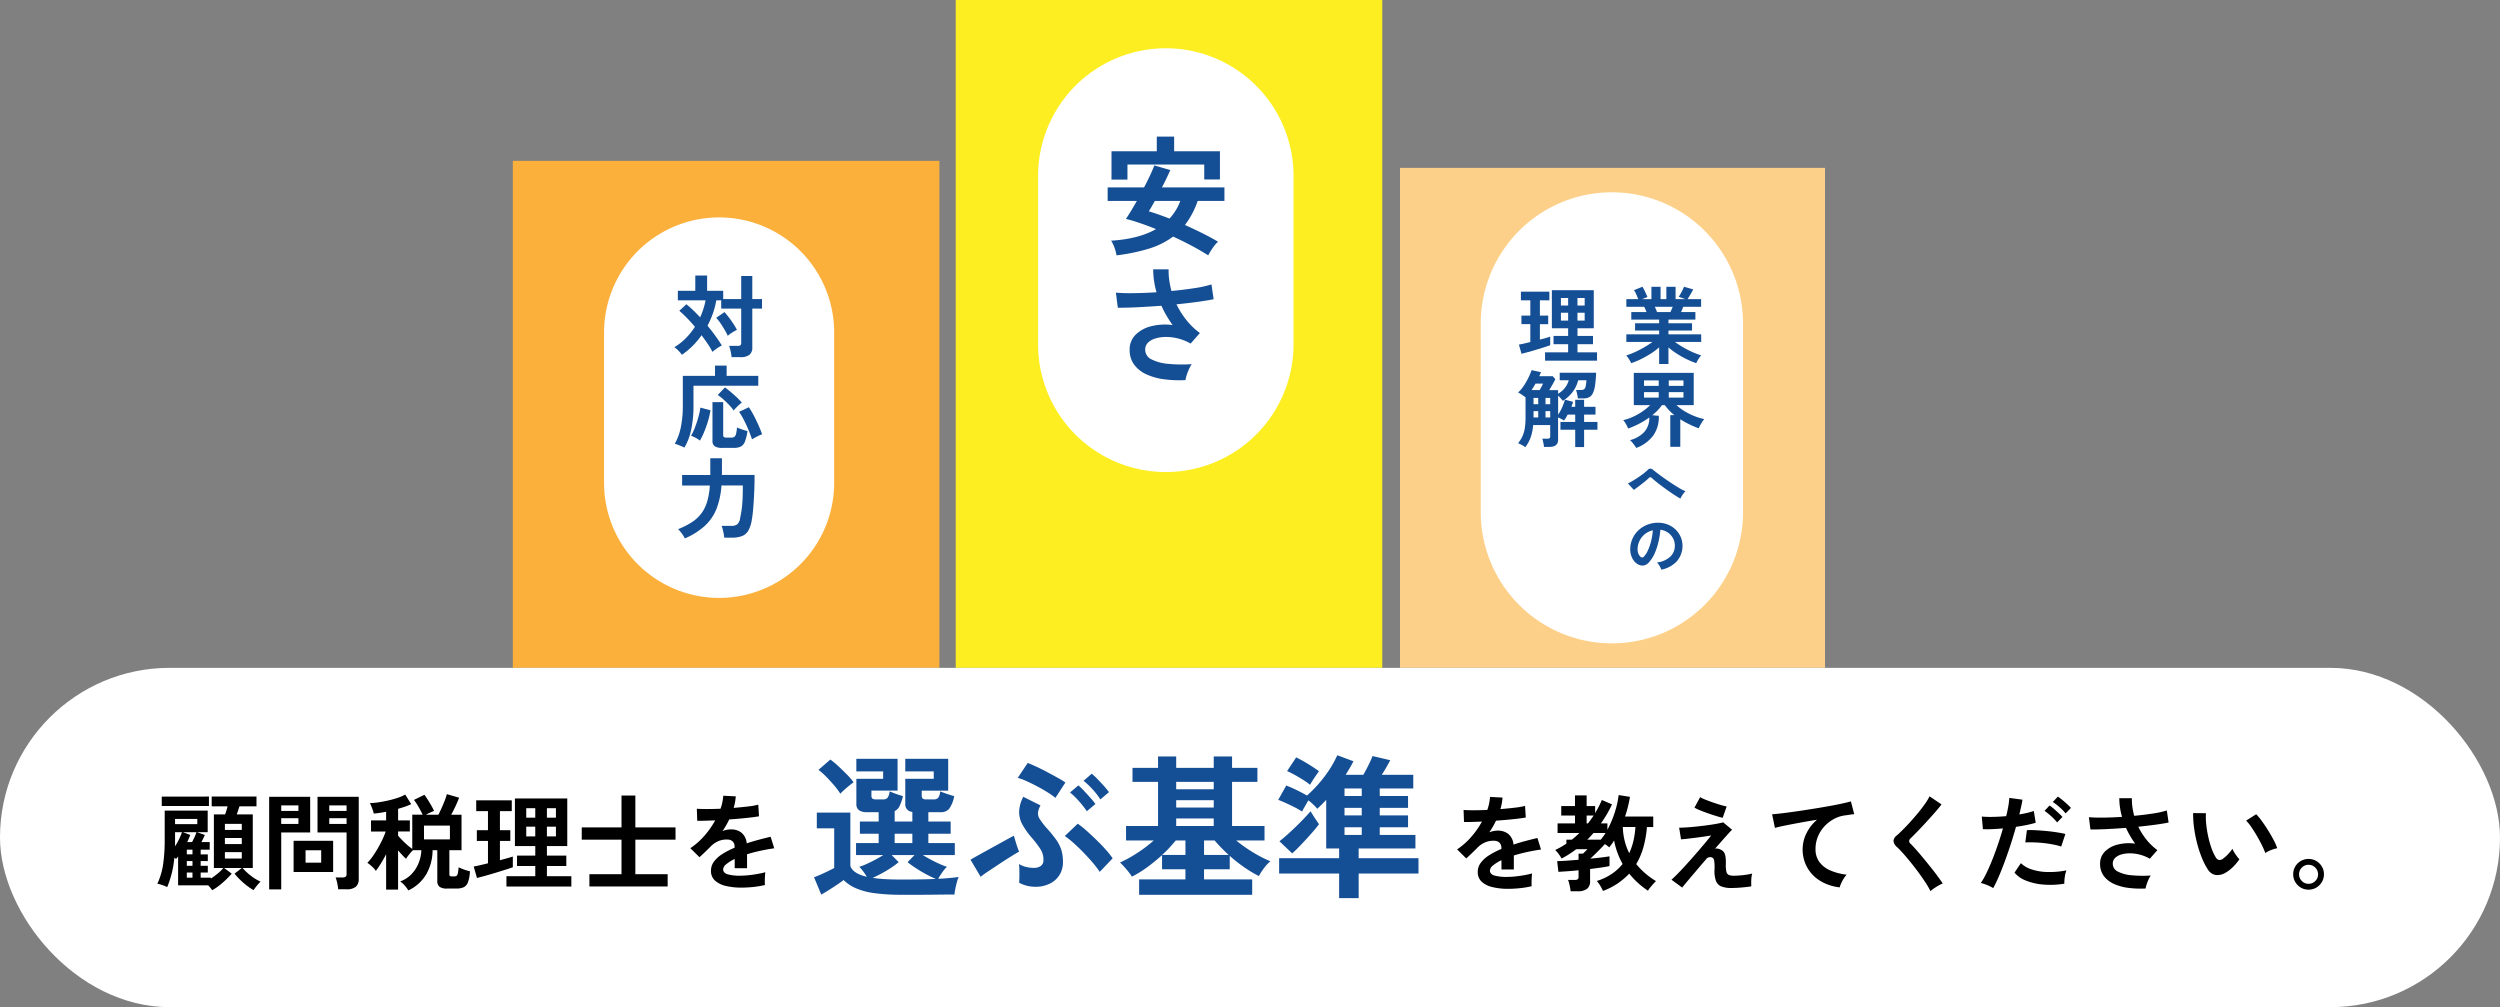
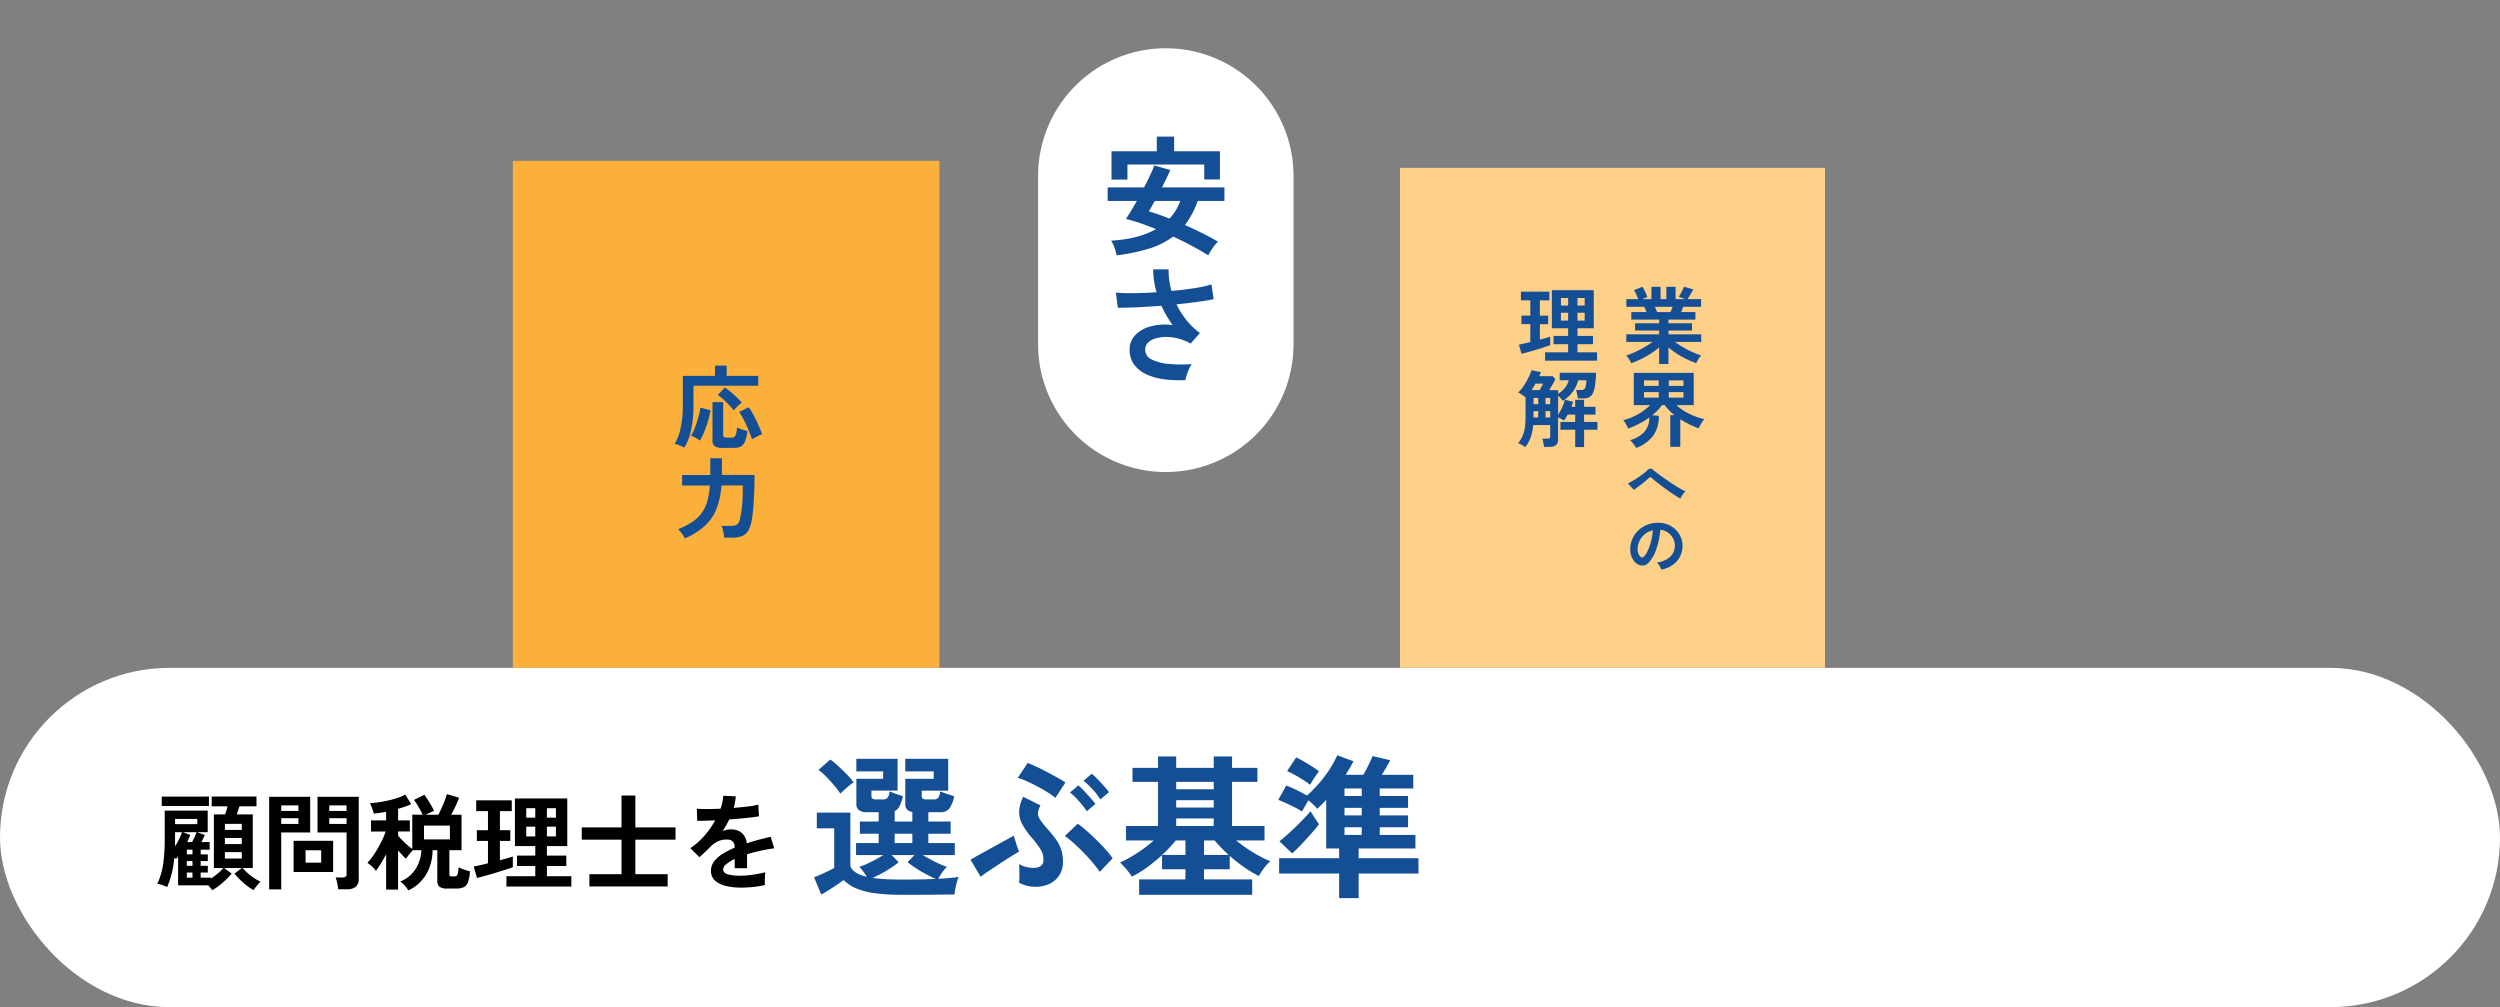
<svg xmlns="http://www.w3.org/2000/svg" width="700" height="282" viewBox="0 0 700 282">
  <rect x="0" y="0" width="700" height="282" fill="#808080" stroke="none" />
  <defs>
    <clipPath id="clip-path">
      <rect id="長方形_208" data-name="長方形 208" width="367.459" height="186.993" fill="none" />
    </clipPath>
  </defs>
  <g id="グループ_245" data-name="グループ 245" transform="translate(-40 -844)">
    <g id="グループ_237" data-name="グループ 237" transform="translate(183.59 844)">
      <rect id="長方形_205" data-name="長方形 205" width="119.441" height="141.958" transform="translate(0 45.035)" fill="#fbb03b" />
-       <rect id="長方形_206" data-name="長方形 206" width="119.441" height="186.993" transform="translate(124.01)" fill="#fcee21" />
      <g id="グループ_236" data-name="グループ 236">
        <g id="グループ_235" data-name="グループ 235" clip-path="url(#clip-path)">
          <path id="パス_1200" data-name="パス 1200" d="M185.986,132.462h0A35.761,35.761,0,0,1,150.224,96.7V49.762a35.762,35.762,0,1,1,71.523,0V96.7a35.761,35.761,0,0,1-35.762,35.762" transform="translate(-3.152 -0.294)" fill="#fff" />
          <rect id="長方形_207" data-name="長方形 207" width="119" height="140" transform="translate(248.41 47)" fill="#fdd089" />
          <path id="パス_1201" data-name="パス 1201" d="M172.608,72.316a11.763,11.763,0,0,0-.558-2.107,9.412,9.412,0,0,0-.955-2q7.707-.467,12.57-3.241-2.306-.937-4.465-1.675t-3.962-1.171q.611-.9,1.4-2.2t1.657-2.845h-8.176V53.3h10.193q.937-1.764,1.693-3.384T183.2,47.14l4.466,1.3q-.468,1.046-1.063,2.3T185.322,53.3h17.5v3.782h-7.49a23.831,23.831,0,0,1-3.566,6.735q2.485,1.118,4.879,2.306t4.376,2.377a10.22,10.22,0,0,0-1.476,1.746,16.977,16.977,0,0,0-1.261,2.072q-2.09-1.332-4.628-2.683t-5.2-2.576a22.326,22.326,0,0,1-6.79,3.386,52.383,52.383,0,0,1-9.058,1.873M171.2,51.1V43.179h12.677V39.072h4.862v4.107h12.822v7.887h-4.394V46.889h-21.5V51.1Zm16.243,10.913a14.633,14.633,0,0,0,3.025-4.934h-7.131q-.505.9-.936,1.656T181.648,60q1.26.361,2.737.883t3.061,1.135" transform="translate(-3.569 -0.82)" fill="#144e94" />
          <path id="パス_1202" data-name="パス 1202" d="M191.962,108.048a33.8,33.8,0,0,1-5.87-.216,17.235,17.235,0,0,1-5.007-1.369,8.829,8.829,0,0,1-3.476-2.719,6.868,6.868,0,0,1-1.279-4.232,5.706,5.706,0,0,1,1.62-4.125,9.277,9.277,0,0,1,4.359-2.412,15.884,15.884,0,0,1,6.05-.343q-.9-1.26-1.693-2.611a29.1,29.1,0,0,1-1.44-2.791q-3.458.253-6.7.414t-5.511.126l-.539-4.214q1.98.181,5.023.144t6.358-.253a23.516,23.516,0,0,1-.937-6.411h4.322a18.543,18.543,0,0,0,.18,3.044,25.1,25.1,0,0,0,.612,3.008q3.458-.325,6.465-.793a30.507,30.507,0,0,0,4.736-1.045l.613,4.141q-1.693.361-4.449.739t-5.96.7A23.652,23.652,0,0,0,192.2,91.21a19.568,19.568,0,0,0,3.8,3.656L193.4,97.82a13.821,13.821,0,0,0-6.682-1.855,10.517,10.517,0,0,0-3.043.378,5.072,5.072,0,0,0-2.179,1.19,2.655,2.655,0,0,0-.811,1.981,2.975,2.975,0,0,0,1.748,2.72,12.621,12.621,0,0,0,4.718,1.26,40.637,40.637,0,0,0,6.573.09,7.64,7.64,0,0,0-.774,1.386,17.164,17.164,0,0,0-.648,1.674,7.821,7.821,0,0,0-.343,1.406" transform="translate(-3.618 -1.616)" fill="#144e94" />
-           <path id="パス_1203" data-name="パス 1203" d="M313.546,181.294h0a36.713,36.713,0,0,1-36.713-36.713V91.713a36.713,36.713,0,1,1,73.427,0V144.58a36.713,36.713,0,0,1-36.713,36.713" transform="translate(-5.808 -1.154)" fill="#fff" />
          <path id="パス_1204" data-name="パス 1204" d="M327.649,103.648V98.972a18.633,18.633,0,0,1-2.385,1.786,27.666,27.666,0,0,1-2.726,1.528,23.286,23.286,0,0,1-2.714,1.127,6.483,6.483,0,0,0-.352-.693q-.235-.411-.517-.822a3.754,3.754,0,0,0-.54-.646,20.425,20.425,0,0,0,2.467-.952q1.316-.6,2.6-1.339a23.737,23.737,0,0,0,2.291-1.491h-7.307V95.331h9.187V94.273h-6.743V92.229h6.743V91.2h-7.8V89.1h4.276q-.164-.4-.329-.787a5.193,5.193,0,0,0-.352-.693h-4.981V85.486H321.8q-.235-.611-.552-1.34a6.148,6.148,0,0,0-.646-1.175l2.373-.963a8.092,8.092,0,0,1,.505.9c.179.369.349.728.505,1.081s.282.646.376.881l-1.48.612h2.608V82.031h2.561v3.455h1.621V82.031h2.585v3.455h2.773l-1.9-.658a9.339,9.339,0,0,0,.529-.859q.294-.529.564-1.081a9,9,0,0,0,.388-.881l2.585.752c-.141.267-.314.58-.517.94s-.4.7-.6,1.022-.356.576-.482.765H339.4v2.137h-5q-.305.8-.611,1.48H337.8V91.2h-7.542v1.033h6.6v2.044h-6.6v1.057h9.164V97.47H332.09a24.492,24.492,0,0,0,2.279,1.491,26.849,26.849,0,0,0,2.585,1.328,21.636,21.636,0,0,0,2.467.941,4.628,4.628,0,0,0-.517.646q-.282.41-.517.833a7.3,7.3,0,0,0-.352.7,24.767,24.767,0,0,1-2.679-1.115,25.708,25.708,0,0,1-2.7-1.517,20.637,20.637,0,0,1-2.4-1.786v4.652ZM327.062,89.1H330.8q.164-.329.329-.717t.329-.764h-5.028q.188.376.352.775c.11.267.2.5.282.7" transform="translate(-6.68 -1.72)" fill="#144e94" />
          <path id="パス_1205" data-name="パス 1205" d="M321.216,127.66c-.109-.187-.262-.418-.457-.692s-.408-.548-.634-.823a5.561,5.561,0,0,0-.646-.67,8.336,8.336,0,0,0,3.994-2.291,5.921,5.921,0,0,0,1.41-4.053,22.039,22.039,0,0,1-2.809,1.728,26.926,26.926,0,0,1-3.112,1.375,11.736,11.736,0,0,0-.587-1.2,5.665,5.665,0,0,0-.8-1.151,15.791,15.791,0,0,0,4.206-1.7,16.255,16.255,0,0,0,3.336-2.5h-4.581v-9.045h16.776v9.045h-4.817a13.813,13.813,0,0,0,2.408,1.786,18.139,18.139,0,0,0,2.762,1.339,15.8,15.8,0,0,0,2.607.775,7.645,7.645,0,0,0-.868,1.234,10.362,10.362,0,0,0-.682,1.352,26.612,26.612,0,0,1-2.584-1.094,24.558,24.558,0,0,1-2.585-1.444v7.706h-2.8v-8.857h1.15a14.47,14.47,0,0,1-1.479-1.351,13.028,13.028,0,0,1-1.2-1.446h-.8A14.394,14.394,0,0,1,325.7,118.5l1.833.164a8.852,8.852,0,0,1-1.62,5.616,10.445,10.445,0,0,1-4.7,3.383m2.185-17.386h4.112v-1.528H323.4Zm0,3.289h4.112v-1.526H323.4Zm6.931-3.289h4.112v-1.528h-4.112Zm0,3.289h4.112v-1.526h-4.112Z" transform="translate(-6.662 -2.237)" fill="#144e94" />
          <path id="パス_1206" data-name="パス 1206" d="M333.627,142.431q-.581-.319-1.4-.847t-1.745-1.172q-.925-.643-1.842-1.322t-1.709-1.313q-.793-.634-1.322-1.11a.742.742,0,0,0-.405-.247.713.713,0,0,0-.388.211q-.546.513-1.269,1.1t-1.489,1.172q-.767.582-1.489,1.075l-1.657-1.814q.529-.247,1.286-.688t1.56-.978q.8-.537,1.507-1.075a11.383,11.383,0,0,0,1.145-.977,1.068,1.068,0,0,1,.819-.424,1.685,1.685,0,0,1,.872.458q.405.335,1.207.943t1.824,1.33q1.022.723,2.106,1.436t2.079,1.3a14.016,14.016,0,0,0,1.736.882,3.206,3.206,0,0,0-.537.573,8.8,8.8,0,0,0-.538.783,3.918,3.918,0,0,0-.352.706" transform="translate(-6.69 -2.812)" fill="#144e94" />
          <path id="パス_1207" data-name="パス 1207" d="M328.267,162.644a3.34,3.34,0,0,0-.265-.67,5.633,5.633,0,0,0-.448-.749,3.818,3.818,0,0,0-.5-.591,6.632,6.632,0,0,0,3.674-1.576,4.072,4.072,0,0,0,1.33-2.847,4.357,4.357,0,0,0-.476-2.326,4.585,4.585,0,0,0-3.56-2.413,25.045,25.045,0,0,1-.529,3.348,17.524,17.524,0,0,1-1.049,3.206,9.265,9.265,0,0,1-1.612,2.539,2.67,2.67,0,0,1-1.4.9,2.509,2.509,0,0,1-1.437-.195,3.416,3.416,0,0,1-1.3-1,4.879,4.879,0,0,1-.863-1.631,5.663,5.663,0,0,1-.247-2.018,7.29,7.29,0,0,1,2.555-5.233,7.715,7.715,0,0,1,2.59-1.463,8.274,8.274,0,0,1,3.119-.405,7.042,7.042,0,0,1,2.52.6,6.582,6.582,0,0,1,3.444,3.6,6.595,6.595,0,0,1-1.3,6.7,8.2,8.2,0,0,1-4.246,2.23m-5.727-3.561a.67.67,0,0,0,.405.142.613.613,0,0,0,.423-.211,6.232,6.232,0,0,0,1.172-1.8,14.623,14.623,0,0,0,.9-2.627,17.376,17.376,0,0,0,.466-2.977,5.465,5.465,0,0,0-3.647,2.811,5.59,5.59,0,0,0-.617,2.3,3.324,3.324,0,0,0,.22,1.437,2.158,2.158,0,0,0,.678.924" transform="translate(-6.704 -3.136)" fill="#144e94" />
          <path id="パス_1208" data-name="パス 1208" d="M288.47,100.8l-.727-2.561q.609-.117,1.444-.305t1.75-.423V92.507h-2.491v-2.4h2.491V85.835h-2.632v-2.42h7.966v2.42h-2.655v4.276h2.326v2.4h-2.326V96.83c.6-.156,1.14-.305,1.633-.445s.911-.266,1.256-.377v2.4q-.656.235-1.692.564t-2.2.681q-1.163.352-2.267.658c-.737.2-1.363.368-1.881.493m6.6,1.927V100.4h6.462V98.123h-4.089V95.8h4.089V93.659h-4.559V82.992H308.7V93.659h-4.557V95.8h4.347v2.325h-4.347V100.4h5.474v2.327Zm4.442-15.437h2.021V85.177h-2.021Zm0,4.206h2.021V89.313h-2.021Zm4.629-4.206h2.021V85.177h-2.021Zm0,4.206h2.021V89.313h-2.021Z" transform="translate(-6.037 -1.741)" fill="#144e94" />
          <path id="パス_1209" data-name="パス 1209" d="M289.523,127.434a5.99,5.99,0,0,0-.951-.612,6.836,6.836,0,0,0-1.07-.492,9.513,9.513,0,0,0,1.21-1.927,8.774,8.774,0,0,0,.67-2.279,19.17,19.17,0,0,0,.212-3.055v-5.592q-.4-.305-1.011-.728a6.951,6.951,0,0,0-1.081-.634,7.767,7.767,0,0,0,1.222-1.34,16.952,16.952,0,0,0,1.094-1.691q.5-.893.881-1.74t.587-1.48l2.632.564c-.064.172-.138.353-.223.541s-.169.384-.247.587h3.759l.728.822q-.307.658-.775,1.479t-.94,1.6h2.491v1.009a6.419,6.419,0,0,0,1.867-1.6,6.062,6.062,0,0,0,1.117-2.162h-2.538v-2.116h10.2a33.17,33.17,0,0,1-.316,3.619,7.221,7.221,0,0,1-.634,2.184,2.369,2.369,0,0,1-1.057,1.082,3.641,3.641,0,0,1-1.563.3h-1.551a7.583,7.583,0,0,0-.106-.763c-.055-.306-.117-.6-.187-.893a4.041,4.041,0,0,0-.224-.693h1.269a2.159,2.159,0,0,0,.894-.153,1.111,1.111,0,0,0,.505-.74,8.65,8.65,0,0,0,.247-1.833h-2.3a9.126,9.126,0,0,1-1.539,3.254,9.882,9.882,0,0,1-2.762,2.5q-.211-.282-.587-.7t-.727-.752v5.333a12.856,12.856,0,0,0,1.128-2.067,15.39,15.39,0,0,0,.775-2.138l2.279.611c-.064.2-.134.422-.212.657s-.164.479-.257.729H303.5v-1.951h2.491v1.951h3.195v2.185h-3.195v2.044h3.736v2.185h-3.736v4.863H303.5v-4.863h-4.135v-2.185H303.5v-2.044h-2.115q-.236.47-.506.9a8.355,8.355,0,0,1-.529.763,6.4,6.4,0,0,0-.752-.445q-.493-.258-.892-.424v6.25q0,2-2.4,2h-1.551a7.584,7.584,0,0,0-.1-.752c-.056-.3-.115-.592-.177-.881a2.987,2.987,0,0,0-.21-.67h1.479a.93.93,0,0,0,.577-.141.637.637,0,0,0,.175-.517v-3.149h-4.77a13.6,13.6,0,0,1-.7,3.43,10.036,10.036,0,0,1-1.5,2.749m1.763-15.978h2.255l.529-.963a7.843,7.843,0,0,0,.411-.846h-2.114c-.157.313-.33.618-.518.916l-.563.893m.539,3.946h1.316V113.64h-1.316Zm0,3.712h1.316v-1.762h-1.316Zm3.361-3.712H296.5V113.64h-1.316Zm0,3.712H296.5v-1.762h-1.316Z" transform="translate(-6.032 -2.221)" fill="#144e94" />
-           <path id="パス_1210" data-name="パス 1210" d="M58.31,168.713h0A32.216,32.216,0,0,1,26.094,136.5V94.216a32.216,32.216,0,0,1,64.431,0V136.5A32.216,32.216,0,0,1,58.31,168.713" transform="translate(-0.547 -1.301)" fill="#fff" />
-           <path id="パス_1211" data-name="パス 1211" d="M62.218,101.658a8.253,8.253,0,0,0-.14-1.031c-.076-.4-.162-.793-.255-1.184a6.077,6.077,0,0,0-.293-.942h2.393a1.345,1.345,0,0,0,.764-.165.8.8,0,0,0,.229-.675v-9.6h-5.6V85.749H57.942a23.271,23.271,0,0,1-2.469,7.1q1.17,1.4,2.2,2.825t1.82,2.724a5.319,5.319,0,0,0-.891.484q-.51.33-.98.675a6.264,6.264,0,0,0-.751.624A21.908,21.908,0,0,0,55.511,97.9q-.8-1.182-1.693-2.379A21.885,21.885,0,0,1,48.32,101a10.54,10.54,0,0,0-.98-1.158,5.587,5.587,0,0,0-1.158-.955A16.428,16.428,0,0,0,49.3,96.453a18.812,18.812,0,0,0,2.66-3.3q-1.1-1.3-2.227-2.456t-2.151-2.024l1.985-1.833q.916.739,1.9,1.68t1.947,1.985a20.891,20.891,0,0,0,1.527-4.76H47.175V83.076h4.887V78.8h3.309v4.276h4.505v2.315h5.04V78.927h3.105v6.464h2.724v2.674H68.022V98.934a2.493,2.493,0,0,1-.815,2.075,3.915,3.915,0,0,1-2.469.65Zm-1.069-5.982a14.98,14.98,0,0,0-.827-1.6q-.548-.941-1.184-1.884a11.946,11.946,0,0,0-1.222-1.553l2.316-1.6q.661.739,1.324,1.615t1.235,1.757a14.825,14.825,0,0,1,.929,1.616,11.321,11.321,0,0,0-1.311.725,9.12,9.12,0,0,0-1.26.929" transform="translate(-0.969 -1.653)" fill="#144e94" />
          <path id="パス_1212" data-name="パス 1212" d="M49.01,127.525a5.952,5.952,0,0,0-.865-.419q-.535-.217-1.031-.407a4.5,4.5,0,0,0-.8-.243A15.361,15.361,0,0,0,48,121.875a29.62,29.62,0,0,0,.573-6.16v-8.273h9.011v-2.876h3.258v2.876H69.7v2.749H51.556v5.575a31.455,31.455,0,0,1-.662,6.822,16.128,16.128,0,0,1-1.884,4.937m4.353-1.96a6.934,6.934,0,0,0-1.235-.8,7.437,7.437,0,0,0-1.26-.548,14.713,14.713,0,0,0,1.12-2.367q.535-1.4.942-2.876a19.649,19.649,0,0,0,.56-2.646l2.825.738a22.688,22.688,0,0,1-.649,2.889,30.123,30.123,0,0,1-1.044,3,21.586,21.586,0,0,1-1.26,2.608m6.262,2.036a3.711,3.711,0,0,1-2.125-.457,1.8,1.8,0,0,1-.624-1.553V114.8h3v9.241c0,.457.271.687.815.687h1.451a1.4,1.4,0,0,0,.891-.243,1.538,1.538,0,0,0,.458-.864,12.467,12.467,0,0,0,.255-1.744,6.588,6.588,0,0,0,.865.369q.535.191,1.095.369t.967.279a12.463,12.463,0,0,1-.713,2.953,2.613,2.613,0,0,1-1.158,1.387,4.4,4.4,0,0,1-1.973.369Zm3.207-10.461a14.075,14.075,0,0,0-1.247-1.5q-.764-.815-1.616-1.579a14.634,14.634,0,0,0-1.616-1.272l2.011-2.114q.712.51,1.565,1.222t1.693,1.5a20.3,20.3,0,0,1,1.476,1.527,8.639,8.639,0,0,0-.815.675q-.458.42-.853.826a5.286,5.286,0,0,0-.6.714m5.116,8.069q-.433-1.323-1.044-2.775t-1.285-2.75a18.949,18.949,0,0,0-1.285-2.164l2.724-1.3a19.1,19.1,0,0,1,1.018,1.641q.535.955,1.044,2.012t.942,2.075q.433,1.018.713,1.857a9.506,9.506,0,0,0-1.4.611q-.84.433-1.425.79" transform="translate(-0.972 -2.194)" fill="#144e94" />
          <path id="パス_1213" data-name="パス 1213" d="M49.158,153.511a8.026,8.026,0,0,0-.878-1.426,9.353,9.353,0,0,0-1.005-1.17,21.48,21.48,0,0,0,3.831-1.936,10.574,10.574,0,0,0,2.647-2.43,10.429,10.429,0,0,0,1.642-3.309,20.557,20.557,0,0,0,.764-4.545H48.394v-2.952h7.891V131.06h3.258v4.276a1.58,1.58,0,0,1-.013.2,1.58,1.58,0,0,0-.013.2h9.164q0,2.749-.115,5.193t-.28,4.327q-.166,1.883-.369,2.977a9.05,9.05,0,0,1-.98,3.081,3.541,3.541,0,0,1-1.782,1.54,8.077,8.077,0,0,1-2.915.444H60.2q-.051-.482-.165-1.107t-.267-1.222a5.745,5.745,0,0,0-.331-.979H62.19a2.612,2.612,0,0,0,1.667-.445,3.07,3.07,0,0,0,.8-1.82c.084-.407.169-.85.255-1.324s.165-1.048.242-1.719.135-1.492.178-2.468.064-2.152.064-3.526H59.416a22.686,22.686,0,0,1-1.336,6.39,13,13,0,0,1-3.207,4.8,19.937,19.937,0,0,1-5.715,3.627" transform="translate(-0.992 -2.75)" fill="#144e94" />
        </g>
      </g>
    </g>
    <rect id="長方形_195" data-name="長方形 195" width="700" height="95" rx="47.5" transform="translate(40 1031)" fill="#fff" />
    <g id="グループ_228" data-name="グループ 228" transform="translate(84.056 1055.469)">
      <path id="パス_1216" data-name="パス 1216" d="M15.6,1.763a6.6,6.6,0,0,0-.5-.676q-.294-.352-.617-.7H6.055V-7.694a2.927,2.927,0,0,1-.279.352q-.162.176-.308.352-.117-.088-.22-.176A1.835,1.835,0,0,0,5-7.341,27.834,27.834,0,0,1,3,.882,11,11,0,0,0,1.62.31,9.7,9.7,0,0,0,.24-.057,19.688,19.688,0,0,0,1.87-5.579,47.549,47.549,0,0,0,2.3-12.334v-8.194H14.338v6.05H11.371l2.173.764q-.206.47-.455.984t-.514,1.013H14.9V-9.6H12.37v1.322h2V-6.4h-2V-5.08h2V-3.2h-2v1.439h2.849V-1.5A22.181,22.181,0,0,0,17.187-2.95a10.642,10.642,0,0,0,1.527-1.513H16.071V-19.471h3.143q.382-1.057.7-2.262H15.454v-2.731H28v2.731H23.237q-.176.5-.367,1.116t-.4,1.145h4.494V-4.463H24.118A14.587,14.587,0,0,0,26.424-2.3,13.516,13.516,0,0,0,29.141-.645,11.7,11.7,0,0,0,28.1.5q-.573.7-.925,1.234a17.424,17.424,0,0,1-2.82-2.041,19.682,19.682,0,0,1-2.5-2.57l2.027-1.586H18.949l2.115,1.586a25.66,25.66,0,0,1-2.585,2.57A16.866,16.866,0,0,1,15.6,1.763ZM1.474-21.821v-2.643H14.69v2.643ZM5.2-16.74H11.43v-1.469H5.2ZM19.155-7.106h4.729V-8.9H19.155Zm0-4.053h4.729v-1.7H19.155Zm0-3.965h4.729v-1.7H19.155ZM8.611-11.718H9.962q.352-.676.69-1.4a11.286,11.286,0,0,0,.543-1.366H7.406l2.056.764q-.176.47-.4.984T8.611-11.718Zm-3.436,1.2A16.366,16.366,0,0,0,6.32-12.525a20.181,20.181,0,0,0,.822-1.953H5.2v3.319Q5.2-10.837,5.174-10.513ZM8.493-1.761h1.586V-3.2H8.493Zm0-3.319h1.586V-6.4H8.493Zm0-3.2h1.586V-9.6H8.493ZM50.875,1.5A9.307,9.307,0,0,0,50.728.4q-.117-.631-.264-1.234a5.51,5.51,0,0,0-.323-.984h1.968a1.4,1.4,0,0,0,.852-.206.841.841,0,0,0,.264-.7V-14.42H45.089v-9.986H56.632V-1.467A2.862,2.862,0,0,1,55.824.78,3.907,3.907,0,0,1,53.2,1.5Zm-19.326.029V-24.406H43.033v9.986H34.927V1.529Zm6.843-4.876V-12.07H49.465v8.723Zm3.348-2.614h4.376V-9.427H41.741ZM48.378-16.8h4.846v-1.615H48.378Zm-13.452,0h4.817v-1.615H34.927Zm13.452-3.642h4.846V-22H48.378Zm-13.452,0h4.817V-22H34.927Zm35.6,22.263a9.337,9.337,0,0,0-1.043-1.4A6.344,6.344,0,0,0,68.233-.7a8.276,8.276,0,0,0,3.2-2.071A9.6,9.6,0,0,0,73.417-5.9a10.646,10.646,0,0,0,.749-3.554h-2.35a11.357,11.357,0,0,0-1.057,1.175,11.071,11.071,0,0,0-.881,1.234A14.742,14.742,0,0,1,68.82-8.09q-.587-.631-1.175-1.307V1.587H64.3v-9.9q-.734,1.41-1.513,2.658T61.419-3.641a4.229,4.229,0,0,0-.69-.866q-.455-.455-.91-.837A5.031,5.031,0,0,0,59.04-5.9a15.605,15.605,0,0,0,1.909-2.423,33.848,33.848,0,0,0,1.865-3.2,23.686,23.686,0,0,0,1.366-3.157H60.068V-17.8H64.3v-2.408q-.91.176-1.792.308t-1.674.191a6.013,6.013,0,0,0-.25-.91q-.191-.558-.411-1.116a6.792,6.792,0,0,0-.426-.91,16.33,16.33,0,0,0,2.291-.191q1.322-.191,2.761-.514a27.961,27.961,0,0,0,2.717-.749,11.33,11.33,0,0,0,2.129-.925l1.674,2.673a13.964,13.964,0,0,1-1.7.7q-.94.323-1.968.617V-17.8h3.29v3.113h-3.29v1.175q.47.558,1.145,1.248t1.424,1.351a14.427,14.427,0,0,0,1.4,1.1v-9.575h2.908q-.47-1-1.16-2.2a15.474,15.474,0,0,0-1.278-1.938l2.937-1.439q.411.558.925,1.366t.984,1.63q.47.822.793,1.527-.5.176-1.131.47t-1.16.587h3.5q.47-.91.94-1.968t.866-2.071A14.583,14.583,0,0,0,81.3-25.14l3.436,1q-.352.94-.955,2.262t-1.278,2.5h2.908v9.927H82.008V-2.7a.632.632,0,0,0,.132.455.915.915,0,0,0,.6.132h.646a1.15,1.15,0,0,0,.617-.147,1.1,1.1,0,0,0,.367-.69,11.73,11.73,0,0,0,.22-1.718q.352.176.94.411t1.19.426a10.058,10.058,0,0,0,1.043.279A10.136,10.136,0,0,1,87.221-.5a2.509,2.509,0,0,1-1.2,1.424,4.82,4.82,0,0,1-2.041.367H81.391a3.482,3.482,0,0,1-2.144-.5A2.036,2.036,0,0,1,78.63-.88V-9.456H77.309A13.683,13.683,0,0,1,75.59-2.8,11.57,11.57,0,0,1,70.524,1.822Zm4.376-14.3h7.255v-3.848H74.9ZM97.985.736V-2.172h8.077V-5.021h-5.11V-7.929h5.11V-10.6h-5.7V-23.936H115.02V-10.6h-5.7v2.673h5.434v2.908h-5.434v2.849h6.843V.736ZM89.732-1.673l-.91-3.2q.764-.147,1.806-.382t2.188-.529v-6.256H89.7v-3h3.113v-5.345h-3.29v-3.025h9.957v3.025H96.164v5.345h2.908v3H96.164v5.4q1.116-.294,2.041-.558t1.571-.47v3q-.822.294-2.115.7t-2.746.852q-1.454.441-2.834.822T89.732-1.673Zm13.8-11.631h2.526v-2.731h-2.526Zm5.786,0h2.526v-2.731h-2.526Zm-5.786-5.257h2.526V-21.2h-2.526Zm5.786,0h2.526V-21.2h-2.526ZM121.218.706V-2.73h8.987v-9.663H119.074V-15.83h11.131v-8.929h3.877v8.929h11.249v3.436H134.082V-2.73h9.046V.706Zm42.558.323a18.485,18.485,0,0,1-4.347-.47,6.693,6.693,0,0,1-3.055-1.513A3.582,3.582,0,0,1,155.258-3.7a4.242,4.242,0,0,1,.852-2.57,8.588,8.588,0,0,1,2.35-2.115,22.13,22.13,0,0,1,3.407-1.748v-.235a1.991,1.991,0,0,0-.514-1.513,2.062,2.062,0,0,0-1.307-.543,6.067,6.067,0,0,0-2.585.382,6.928,6.928,0,0,0-2.438,1.7q-.352.352-.91.9T153-8.369q-.558.529-.969.881l-2.555-2.526a19.526,19.526,0,0,0,3.877-3.407,23.627,23.627,0,0,0,3.084-4.376q-1.645.059-3,.1t-2.027.015l-.117-3.378q1,.088,2.776.088t3.862-.088a13.182,13.182,0,0,0,.764-3.642l3.5.176a14.094,14.094,0,0,1-.587,3.231q2.173-.176,4.038-.4A18.42,18.42,0,0,0,168.5-22.2l.206,3.26q-.822.147-2.144.308t-2.922.308q-1.6.147-3.275.264-.382.822-.866,1.659t-1.013,1.6a6.357,6.357,0,0,1,2.379-.47,4.666,4.666,0,0,1,2.922.91,4.348,4.348,0,0,1,1.483,3q1.645-.558,3.363-1.013t3.334-.837l1,3.231q-2.056.294-3.994.72t-3.613.955V-4.4H161.9V-6.989a10.977,10.977,0,0,0-2.35,1.454,2.018,2.018,0,0,0-.881,1.424q0,1,1.2,1.4a12.591,12.591,0,0,0,3.671.4,21.542,21.542,0,0,0,2.247-.132q1.248-.132,2.5-.352t2.188-.485q-.059.382-.1,1.1t-.044,1.424q0,.7.029,1.057a24.613,24.613,0,0,1-3.231.543A31.712,31.712,0,0,1,163.776,1.029Z" transform="translate(-0.24 36.034)" />
      <path id="パス_1214" data-name="パス 1214" d="M25.653,1.8a54.919,54.919,0,0,1-7.689-.452A19.741,19.741,0,0,1,12.773-.028a11.4,11.4,0,0,1-3.446-2.3q-.775.6-1.9,1.357T5.148.51Q3.985,1.243,3.081,1.76L1.056-3.108q.732-.258,1.809-.732T5-4.831q1.055-.517,1.7-.862V-16.806H1.831V-21.2h9.391V-6.253q.732,2.111,4.609,3.015a16.691,16.691,0,0,0-.991-1.486,11.845,11.845,0,0,0-1.12-1.314,15.369,15.369,0,0,0,2.089-.8q1.185-.538,2.434-1.206t2.2-1.271H12.816v-3.36h6.332V-15.3H13.893v-3.4h5.255V-21.33H15.918a3.748,3.748,0,0,1-2.3-.56,2.111,2.111,0,0,1-.711-1.766v-7.022h7.5v-2.068H12.9v-3.532H24.447v8.917H17.124v1.508q0,.948,1.163.948h2.068a1.621,1.621,0,0,0,1.292-.452,3.64,3.64,0,0,0,.56-1.788q.431.172,1.142.452t1.443.517q.732.237,1.163.366a13.788,13.788,0,0,1-.948,2.757,2.891,2.891,0,0,1-1.378,1.422V-18.7h4.954v-2.714a2.062,2.062,0,0,1-1.982-2.24v-7.022H34.57v-2.068H26.6v-3.532H38.619v8.917H31.21v1.508q0,.948,1.163.948h2.154a1.621,1.621,0,0,0,1.292-.452,3.64,3.64,0,0,0,.56-1.788q.431.172,1.185.452t1.529.517q.775.237,1.206.366a8.8,8.8,0,0,1-1.335,3.425,2.818,2.818,0,0,1-2.369,1.055H33.062V-18.7h6.246v3.4H33.062v2.628h7.409v3.36h-8.96q.991.6,2.24,1.271t2.455,1.206a17.733,17.733,0,0,0,2.068.8,9.919,9.919,0,0,0-1.357,1.615q-.668.969-1.1,1.745,3.446-.172,5.729-.517a10.26,10.26,0,0,0-.474,1.4q-.258.926-.452,1.9a12.9,12.9,0,0,0-.237,1.615q-1.206,0-3.123.022l-4.092.043q-2.175.022-4.157.022Zm0-4.265q2.8,0,5.169-.043t4.351-.129q-1.249-.517-2.735-1.314t-2.865-1.7a27.785,27.785,0,0,1-2.326-1.68l1.938-1.982H22.81L24.748-7.33a22.628,22.628,0,0,1-2.089,1.551q-1.228.818-2.585,1.551T17.468-2.936a35.831,35.831,0,0,0,3.662.366Q23.154-2.462,25.653-2.462ZM8.422-26.5a20.245,20.245,0,0,0-1.7-2.283Q5.665-30.031,4.5-31.216a19.709,19.709,0,0,0-2.2-1.96l3.317-2.886a22.284,22.284,0,0,1,2.24,1.852q1.206,1.12,2.369,2.3a18.487,18.487,0,0,1,1.9,2.218q-.431.3-1.163.883T9.521-27.576Q8.81-26.93,8.422-26.5ZM23.628-12.671h4.954V-15.3H23.628ZM63.13-.437A9.853,9.853,0,0,1,60.7-.717a11.092,11.092,0,0,1-2.218-.84q.043-.517.065-1.508t0-2.025a17.175,17.175,0,0,0-.108-1.723,6.428,6.428,0,0,0,2.089.84,8.8,8.8,0,0,0,2.3.237,2.973,2.973,0,0,0,1.745-.56,1.859,1.859,0,0,0,.711-1.465,5.41,5.41,0,0,0-.84-3.231,29.761,29.761,0,0,0-2.692-3.489A21.715,21.715,0,0,1,59.382-17.9a7.266,7.266,0,0,1-.9-3.532,9.552,9.552,0,0,1,1.163-4.2l4.825,2.412a5.439,5.439,0,0,0-.711,2.068,2.936,2.936,0,0,0,.517,1.788A21.96,21.96,0,0,0,66.1-16.979a37.686,37.686,0,0,1,2.671,3.252,10.628,10.628,0,0,1,1.508,2.908,11.229,11.229,0,0,1,.474,3.446,6.627,6.627,0,0,1-1.034,3.726,6.62,6.62,0,0,1-2.778,2.391A8.863,8.863,0,0,1,63.13-.437ZM81.05-4.616a26.19,26.19,0,0,0-1.938-2.542q-1.206-1.422-2.606-2.865t-2.778-2.671a24.634,24.634,0,0,0-2.455-1.96L74.89-18.1a22.6,22.6,0,0,1,2.391,1.9Q78.638-15,80.081-13.6t2.671,2.778a22.718,22.718,0,0,1,1.917,2.412ZM47.708-3.237,44.865-8.019q.646-.388,1.874-1.077T49.453-10.6l2.972-1.637q1.486-.818,2.692-1.486t1.9-1.012q.129.474.388,1.357t.56,1.766a11.379,11.379,0,0,0,.517,1.314q-.9.517-2.326,1.4T53.136-6.963L50.078-4.939Q48.613-3.97,47.708-3.237Zm20.935-22.1a21.066,21.066,0,0,0-2.132-1.508q-1.357-.862-2.908-1.68T60.588-30.01a15.042,15.042,0,0,0-2.5-.926l2.8-4.178q.991.388,2.477,1.077t3.058,1.529q1.572.84,2.929,1.594a24.048,24.048,0,0,1,2.089,1.271Zm8.788,3.748a22.8,22.8,0,0,0-2.218-2.843,22.28,22.28,0,0,0-2.477-2.412l2.326-1.982a15.79,15.79,0,0,1,1.572,1.508q.926.991,1.831,2a18.011,18.011,0,0,1,1.378,1.7ZM81.222-24.9a19.068,19.068,0,0,0-2.2-2.843,20.235,20.235,0,0,0-2.5-2.369L78.81-32.1A18.7,18.7,0,0,1,80.4-30.613q.948.969,1.852,1.982a18.014,18.014,0,0,1,1.378,1.7ZM92.078,1.8V-2.5h12.966V-5.348H98.5V-9.311a48.991,48.991,0,0,1-4.2,3.425A28.763,28.763,0,0,1,90.053-3.28,17.388,17.388,0,0,0,88.545-5.3a24.573,24.573,0,0,0-1.809-1.938,34.8,34.8,0,0,0,4.825-2.671A37.9,37.9,0,0,0,96.17-13.4H88.416v-4.049h8.96V-29.816H90.225v-3.92h7.151v-3.188h5.083v3.188H112.97v-3.188H118.1v3.188H125.2v3.92H118.1v12.363h9.089V-13.4h-7.926a38.56,38.56,0,0,0,4.7,3.317,34.25,34.25,0,0,0,4.868,2.5,10.725,10.725,0,0,0-1.831,1.982,19.748,19.748,0,0,0-1.4,2.154A33.506,33.506,0,0,1,121.5-5.908,42.918,42.918,0,0,1,117.45-9.1v3.748h-7.194V-2.5h13.483V1.8Zm10.382-19.255H112.97v-2.111H102.459Zm0-5.169H112.97V-24.69H102.459Zm0-5.126H112.97v-2.068H102.459Zm7.8,18.394h6.892q-1.077-.991-2.089-2.025T113.228-13.4h-2.972Zm-11.76,0h6.548V-13.4H102.33q-.818.991-1.766,2.025A27.682,27.682,0,0,1,98.5-9.354Zm49.582,12.1V-4.142h-16.8V-8.45h16.8v-2.714h-3.618V-24.776q-.646.689-1.271,1.314t-1.228,1.185a15.426,15.426,0,0,0-2.5-2.369q-.431.775-.948,1.658T137.7-21.5a18.217,18.217,0,0,0-2-1.163q-1.185-.6-2.412-1.163t-2.262-.948l2.24-4.006a29.273,29.273,0,0,1,2.886,1.249q1.68.818,2.929,1.551a36.535,36.535,0,0,0,4.825-5.212,31.059,31.059,0,0,0,3.662-6.074l4.523,1.68q-.474.948-1.034,1.9t-1.163,1.9h4.954q.431-.732.926-1.68t.948-1.917q.452-.969.711-1.658l4.954,1.163q-.388.775-1.055,1.938T160.01-31.8h8.831v3.834H159.45v2.111h7.926v3.317H159.45v2.111h7.926v3.317H159.45v2.154h9.994v3.791h-15.9V-8.45h16.757v4.308H153.548V2.75ZM134.939-9.785l-3.575-3.4q.862-.646,2.068-1.723t2.5-2.326q1.292-1.249,2.391-2.412t1.745-1.938q.215.345.668,1.055t.926,1.422q.474.711.775,1.142-.517.732-1.443,1.809t-2.025,2.283q-1.1,1.206-2.154,2.283T134.939-9.785Zm5-19.212a18.283,18.283,0,0,0-1.9-1.357q-1.12-.711-2.326-1.378t-2.2-1.1l2.542-3.834q.9.431,2.111,1.12t2.369,1.443q1.163.754,1.9,1.314-.6.818-1.335,1.917T139.936-29Zm9.649,14.043h4.825v-2.154h-4.825Zm0-5.471h4.825v-2.111h-4.825Zm0-5.428h4.825v-2.111h-4.825Z" transform="translate(182.82 37.268)" fill="#144e94" />
-       <path id="パス_1215" data-name="パス 1215" d="M16.973,1.027a18.485,18.485,0,0,1-4.347-.47A6.693,6.693,0,0,1,9.572-.955,3.582,3.582,0,0,1,8.456-3.7a4.242,4.242,0,0,1,.852-2.57,8.588,8.588,0,0,1,2.35-2.115,22.13,22.13,0,0,1,3.407-1.748v-.235a1.991,1.991,0,0,0-.514-1.513,2.063,2.063,0,0,0-1.307-.543,6.067,6.067,0,0,0-2.585.382,6.928,6.928,0,0,0-2.438,1.7q-.352.352-.91.9T6.194-8.371q-.558.529-.969.881L2.67-10.016a19.526,19.526,0,0,0,3.877-3.407A23.628,23.628,0,0,0,9.631-17.8q-1.645.059-3,.1t-2.027.015l-.117-3.378q1,.088,2.776.088t3.862-.088a13.182,13.182,0,0,0,.764-3.642l3.5.176a14.093,14.093,0,0,1-.587,3.231q2.173-.176,4.038-.4A18.42,18.42,0,0,0,21.7-22.2l.206,3.26q-.822.147-2.144.308t-2.922.308q-1.6.147-3.275.264-.382.822-.866,1.659t-1.013,1.6a6.357,6.357,0,0,1,2.379-.47,4.666,4.666,0,0,1,2.922.91,4.348,4.348,0,0,1,1.483,3q1.645-.558,3.363-1.013t3.334-.837l1,3.231q-2.056.294-3.994.72t-3.613.955v3.906H15.094V-6.991a10.977,10.977,0,0,0-2.35,1.454,2.018,2.018,0,0,0-.881,1.424q0,1,1.2,1.4a12.591,12.591,0,0,0,3.671.4,21.542,21.542,0,0,0,2.247-.132q1.248-.132,2.5-.352T23.67-3.29q-.059.382-.1,1.1T23.523-.764q0,.7.029,1.057a24.613,24.613,0,0,1-3.231.543A31.711,31.711,0,0,1,16.973,1.027ZM34.449,1.7A8.979,8.979,0,0,0,34.3.646q-.117-.617-.264-1.19a6.993,6.993,0,0,0-.294-.925h1.88a1.422,1.422,0,0,0,.822-.176.888.888,0,0,0,.235-.734V-4.171q-1.674.176-3.172.279t-2.467.162l-.352-3q.91,0,2.526-.117t3.466-.264v-1.7l1.263-.029.352-.352.529-.529a3.246,3.246,0,0,0,.323-.352H36.035q-.969.734-2,1.4T31.923-7.461a9.933,9.933,0,0,0-.734-1.16A7.113,7.113,0,0,0,30.132-9.84q.852-.411,1.63-.852t1.513-.94v-1.116H34.8q.587-.441,1.1-.91t1.013-.94H30.807v-2.7h4.876v-2.2H31.835v-2.643h3.848v-3h3.26v3h2.379v1.968q.558-.94,1.028-1.85T43.2-23.85l2.849,1.234q-.646,1.38-1.424,2.717t-1.689,2.6h1.821v1.792a28.925,28.925,0,0,0,2.071-4.9A24.422,24.422,0,0,0,47.9-25.23l3.172.5a33.5,33.5,0,0,1-1.38,5.522h7.9v2.937H55.831a30.18,30.18,0,0,1-1,5.669,19.521,19.521,0,0,1-2,4.7,21.088,21.088,0,0,0,5.522,4.758q-.382.382-.852.91T56.639.792a4.085,4.085,0,0,0-.514.764,22.782,22.782,0,0,1-5.257-4.787,19.184,19.184,0,0,1-7.343,4.846A12.075,12.075,0,0,0,42.8.234a8.719,8.719,0,0,0-1.013-1.41,15.812,15.812,0,0,0,4.156-1.953,13.633,13.633,0,0,0,3.069-2.8,23.47,23.47,0,0,1-1.454-3.2,21.009,21.009,0,0,1-.925-3.378q-.323.529-.676,1.013t-.7.925a3.2,3.2,0,0,0-.529-.47q-.323-.235-.676-.47-.5.558-1.234,1.307T41.336-8.724q-.749.734-1.366,1.292,1.7-.147,3.128-.323t2.247-.323v2.731q-.91.206-2.35.411t-3.084.411v3.378a2.608,2.608,0,0,1-.852,2.173,4.118,4.118,0,0,1-2.585.676ZM50.867-8.959a17.7,17.7,0,0,0,1.19-3.5,23.143,23.143,0,0,0,.543-3.818H49.076a17.974,17.974,0,0,0,.514,3.848A16.877,16.877,0,0,0,50.867-8.959ZM39.119-12.747h3.789a16.477,16.477,0,0,0,1.322-1.85H40.852q-.411.47-.837.94T39.119-12.747ZM38.943-17.3h.382q.411-.529.808-1.087t.778-1.116H38.943ZM79.474.792a7.463,7.463,0,0,1-2.82-.441,2.672,2.672,0,0,1-1.5-1.542,8.089,8.089,0,0,1-.411-3.04,13.208,13.208,0,0,0-.088-2.614,1.117,1.117,0,0,0-.558-.881,1.389,1.389,0,0,0-1.733.5q-1.469,1.7-2.8,3.275t-2.35,2.776Q66.2.029,65.7.675l-3-2.2q.7-.617,1.821-1.762t2.438-2.6q1.322-1.454,2.629-2.966t2.423-2.834q1.116-1.322,1.792-2.232-.822.147-2.027.323t-2.482.338q-1.278.162-2.335.279t-1.586.147l-.529-3.26q.734,0,1.938-.073t2.643-.22q1.439-.147,2.908-.338t2.731-.411q1.263-.22,2.115-.455l2.5,2.085a11.5,11.5,0,0,0-1.028,1.043q-.7.778-1.674,1.88t-2.085,2.364a1.807,1.807,0,0,1,.984.044,3.279,3.279,0,0,1,.925.4,2.074,2.074,0,0,1,.661.676,3.234,3.234,0,0,1,.367,1.16A12.079,12.079,0,0,1,77.918-5.9a7.839,7.839,0,0,0,.176,2.188,1.2,1.2,0,0,0,.69.866,4.29,4.29,0,0,0,1.278.206q.734,0,1.7-.073t1.924-.22a16.526,16.526,0,0,0,1.63-.323A4.372,4.372,0,0,0,85.1-2.2a12.768,12.768,0,0,0-.073,1.38q0,.7.029,1.145-.852.147-1.88.25t-2,.162Q80.208.792,79.474.792ZM77.036-18.857q-.646-.147-1.748-.485t-2.32-.764q-1.219-.426-2.262-.852a11.568,11.568,0,0,1-1.571-.749l1.586-2.937A9.075,9.075,0,0,0,72.058-24q.925.382,2.056.778t2.217.72q1.087.323,1.821.47ZM109.814.616a13.208,13.208,0,0,1-5.4-1.777,10.308,10.308,0,0,1-3.671-3.73,10.351,10.351,0,0,1-1.322-5.243,10.068,10.068,0,0,1,1.028-4.3,11.56,11.56,0,0,1,3.025-3.892q-2.35.382-4.67.808t-4.215.808q-1.894.382-2.922.676l-.793-3.818q.969-.059,2.687-.264t3.877-.514q2.159-.308,4.464-.676t4.464-.749q2.159-.382,3.877-.749t2.687-.661l.94,3.583q-.441.029-1.1.132t-1.513.22a8.9,8.9,0,0,0-3.069,1,10.068,10.068,0,0,0-2.643,2.041,9.62,9.62,0,0,0-1.836,2.864,8.968,8.968,0,0,0-.676,3.5,5.961,5.961,0,0,0,1.145,3.73A7.514,7.514,0,0,0,107.3-4.068a16.374,16.374,0,0,0,4.45,1.131,7.246,7.246,0,0,0-.852,1.131,10.831,10.831,0,0,0-.7,1.322A5.5,5.5,0,0,0,109.814.616ZM135.22,1.673A22.576,22.576,0,0,0,133.8-.779q-.9-1.366-1.968-2.82t-2.188-2.834q-1.116-1.38-2.1-2.482t-1.689-1.748a2.644,2.644,0,0,1-1-1.718,2.218,2.218,0,0,1,.969-1.571q.734-.646,1.733-1.645t2.085-2.2q1.087-1.2,2.129-2.467t1.88-2.452a15.858,15.858,0,0,0,1.307-2.159l3.348,2.262q-.646.881-1.777,2.173t-2.408,2.687q-1.278,1.4-2.482,2.643t-2.056,2.071a.913.913,0,0,0,.059,1.439q.646.646,1.6,1.718T133.267-7.5Q134.339-6.2,135.4-4.876T137.3-2.394q.852,1.16,1.351,1.924a8.477,8.477,0,0,0-1.145.558Q136.835.469,136.2.9A6.751,6.751,0,0,0,135.22,1.673ZM152.783.822a11.037,11.037,0,0,0-1.674-.837,11.647,11.647,0,0,0-1.792-.6A20.5,20.5,0,0,0,150.9-3.393q.822-1.689,1.645-3.759t1.586-4.317q.764-2.247,1.38-4.42-1.674.147-3.157.206t-2.452,0l-.323-3.524a27.735,27.735,0,0,0,3.04.088q1.836-.029,3.8-.206.382-1.527.6-2.82a21.248,21.248,0,0,0,.279-2.291l3.671.5q-.117.852-.352,1.894T160.1-19.8q1.2-.206,2.262-.455a16.73,16.73,0,0,0,1.792-.514l.529,3.29q-.91.294-2.364.6t-3.157.543q-.646,2.32-1.439,4.773t-1.645,4.773q-.852,2.32-1.689,4.273T152.783.822ZM172.7-.412a23.964,23.964,0,0,1-5.977.235,16.365,16.365,0,0,1-4.876-1.145,7.579,7.579,0,0,1-3.1-2.2l1.792-2.643A7.421,7.421,0,0,0,163.43-4.45a14.96,14.96,0,0,0,4.376.764,24.356,24.356,0,0,0,5.478-.455,8.231,8.231,0,0,0-.455,1.85A10.634,10.634,0,0,0,172.7-.412Zm-.881-10.4a18.382,18.382,0,0,0-2.232-.573q-1.263-.25-2.658-.4t-2.731-.191q-1.336-.044-2.423.015l.441-3.436a23.577,23.577,0,0,1,2.482.015q1.424.073,2.966.22t2.937.367q1.4.22,2.394.455Zm1.234-9.281a13.63,13.63,0,0,0-1.718-1.762,16.443,16.443,0,0,0-1.865-1.439l1.41-1.5a12.343,12.343,0,0,1,1.19.881q.72.587,1.41,1.219a13.657,13.657,0,0,1,1.072,1.072Zm-2.379,2.526a13.6,13.6,0,0,0-1.057-1.175q-.617-.617-1.278-1.16t-1.189-.9l1.41-1.5a10.463,10.463,0,0,1,1.175.9q.7.6,1.38,1.234a14.918,14.918,0,0,1,1.057,1.072ZM195.459.939a27.463,27.463,0,0,1-4.787-.176,14.016,14.016,0,0,1-4.083-1.116,7.2,7.2,0,0,1-2.834-2.217,5.6,5.6,0,0,1-1.043-3.451,4.65,4.65,0,0,1,1.322-3.363,7.558,7.558,0,0,1,3.554-1.968,12.948,12.948,0,0,1,4.934-.279q-.734-1.028-1.38-2.129a23.781,23.781,0,0,1-1.175-2.276q-2.82.206-5.463.338t-4.494.1l-.441-3.436q1.615.147,4.1.117t5.184-.206a19.193,19.193,0,0,1-.764-5.228h3.524a15.148,15.148,0,0,0,.147,2.482,20.531,20.531,0,0,0,.5,2.452q2.82-.264,5.272-.646a24.82,24.82,0,0,0,3.862-.852l.5,3.378q-1.38.294-3.627.6t-4.861.573a19.3,19.3,0,0,0,2.247,3.569,15.983,15.983,0,0,0,3.1,2.981L196.634-7.4a11.265,11.265,0,0,0-5.448-1.513,8.576,8.576,0,0,0-2.482.308,4.132,4.132,0,0,0-1.777.969,2.167,2.167,0,0,0-.661,1.615A2.424,2.424,0,0,0,187.69-3.8a10.305,10.305,0,0,0,3.848,1.028,33.172,33.172,0,0,0,5.36.073,6.21,6.21,0,0,0-.631,1.131,13.963,13.963,0,0,0-.529,1.366A6.366,6.366,0,0,0,195.459.939ZM217.869-3.5a4.493,4.493,0,0,1-2.761.661,3.319,3.319,0,0,1-2.291-1.659,19.4,19.4,0,0,1-1.674-3.319,32.206,32.206,0,0,1-1.307-4.053,36.752,36.752,0,0,1-.822-4.288,27.887,27.887,0,0,1-.25-4.024l3.583.029a19.241,19.241,0,0,0,.088,3.143,30.6,30.6,0,0,0,.558,3.436,26.691,26.691,0,0,0,.91,3.216,13.16,13.16,0,0,0,1.145,2.482,1.5,1.5,0,0,0,.9.808,1.4,1.4,0,0,0,1.043-.25,8.877,8.877,0,0,0,1.483-1.292,13.585,13.585,0,0,0,1.307-1.586,5.094,5.094,0,0,0,.485,1q.338.558.734,1.087a8.058,8.058,0,0,0,.72.852,14.193,14.193,0,0,1-1.806,2.173A10.032,10.032,0,0,1,217.869-3.5Zm11.1-5.492a19.54,19.54,0,0,0-.91-2.115q-.617-1.263-1.41-2.629t-1.586-2.526a11.534,11.534,0,0,0-1.469-1.806l2.82-1.792a16.691,16.691,0,0,1,1.63,1.968q.9,1.234,1.762,2.629t1.542,2.7a15.177,15.177,0,0,1,.969,2.217,9.584,9.584,0,0,0-1.836.558A7.943,7.943,0,0,0,228.971-8.988Zm12.1,10.25A4.136,4.136,0,0,1,238.927.69a4.391,4.391,0,0,1-1.557-1.557,4.187,4.187,0,0,1-.587-2.188,4.191,4.191,0,0,1,.573-2.173,4.275,4.275,0,0,1,1.557-1.542,4.214,4.214,0,0,1,2.159-.573,4.187,4.187,0,0,1,2.188.587A4.391,4.391,0,0,1,244.816-5.2a4.136,4.136,0,0,1,.573,2.144A4.187,4.187,0,0,1,244.8-.867,4.354,4.354,0,0,1,243.23.69,4.214,4.214,0,0,1,241.071,1.262Zm0-1.645a2.578,2.578,0,0,0,1.894-.778,2.544,2.544,0,0,0,.778-1.865,2.593,2.593,0,0,0-.778-1.88,2.554,2.554,0,0,0-1.894-.793,2.544,2.544,0,0,0-1.865.778,2.578,2.578,0,0,0-.778,1.894,2.544,2.544,0,0,0,.778,1.865A2.544,2.544,0,0,0,241.071-.382Z" transform="translate(361.259 36.377)" />
    </g>
  </g>
</svg>